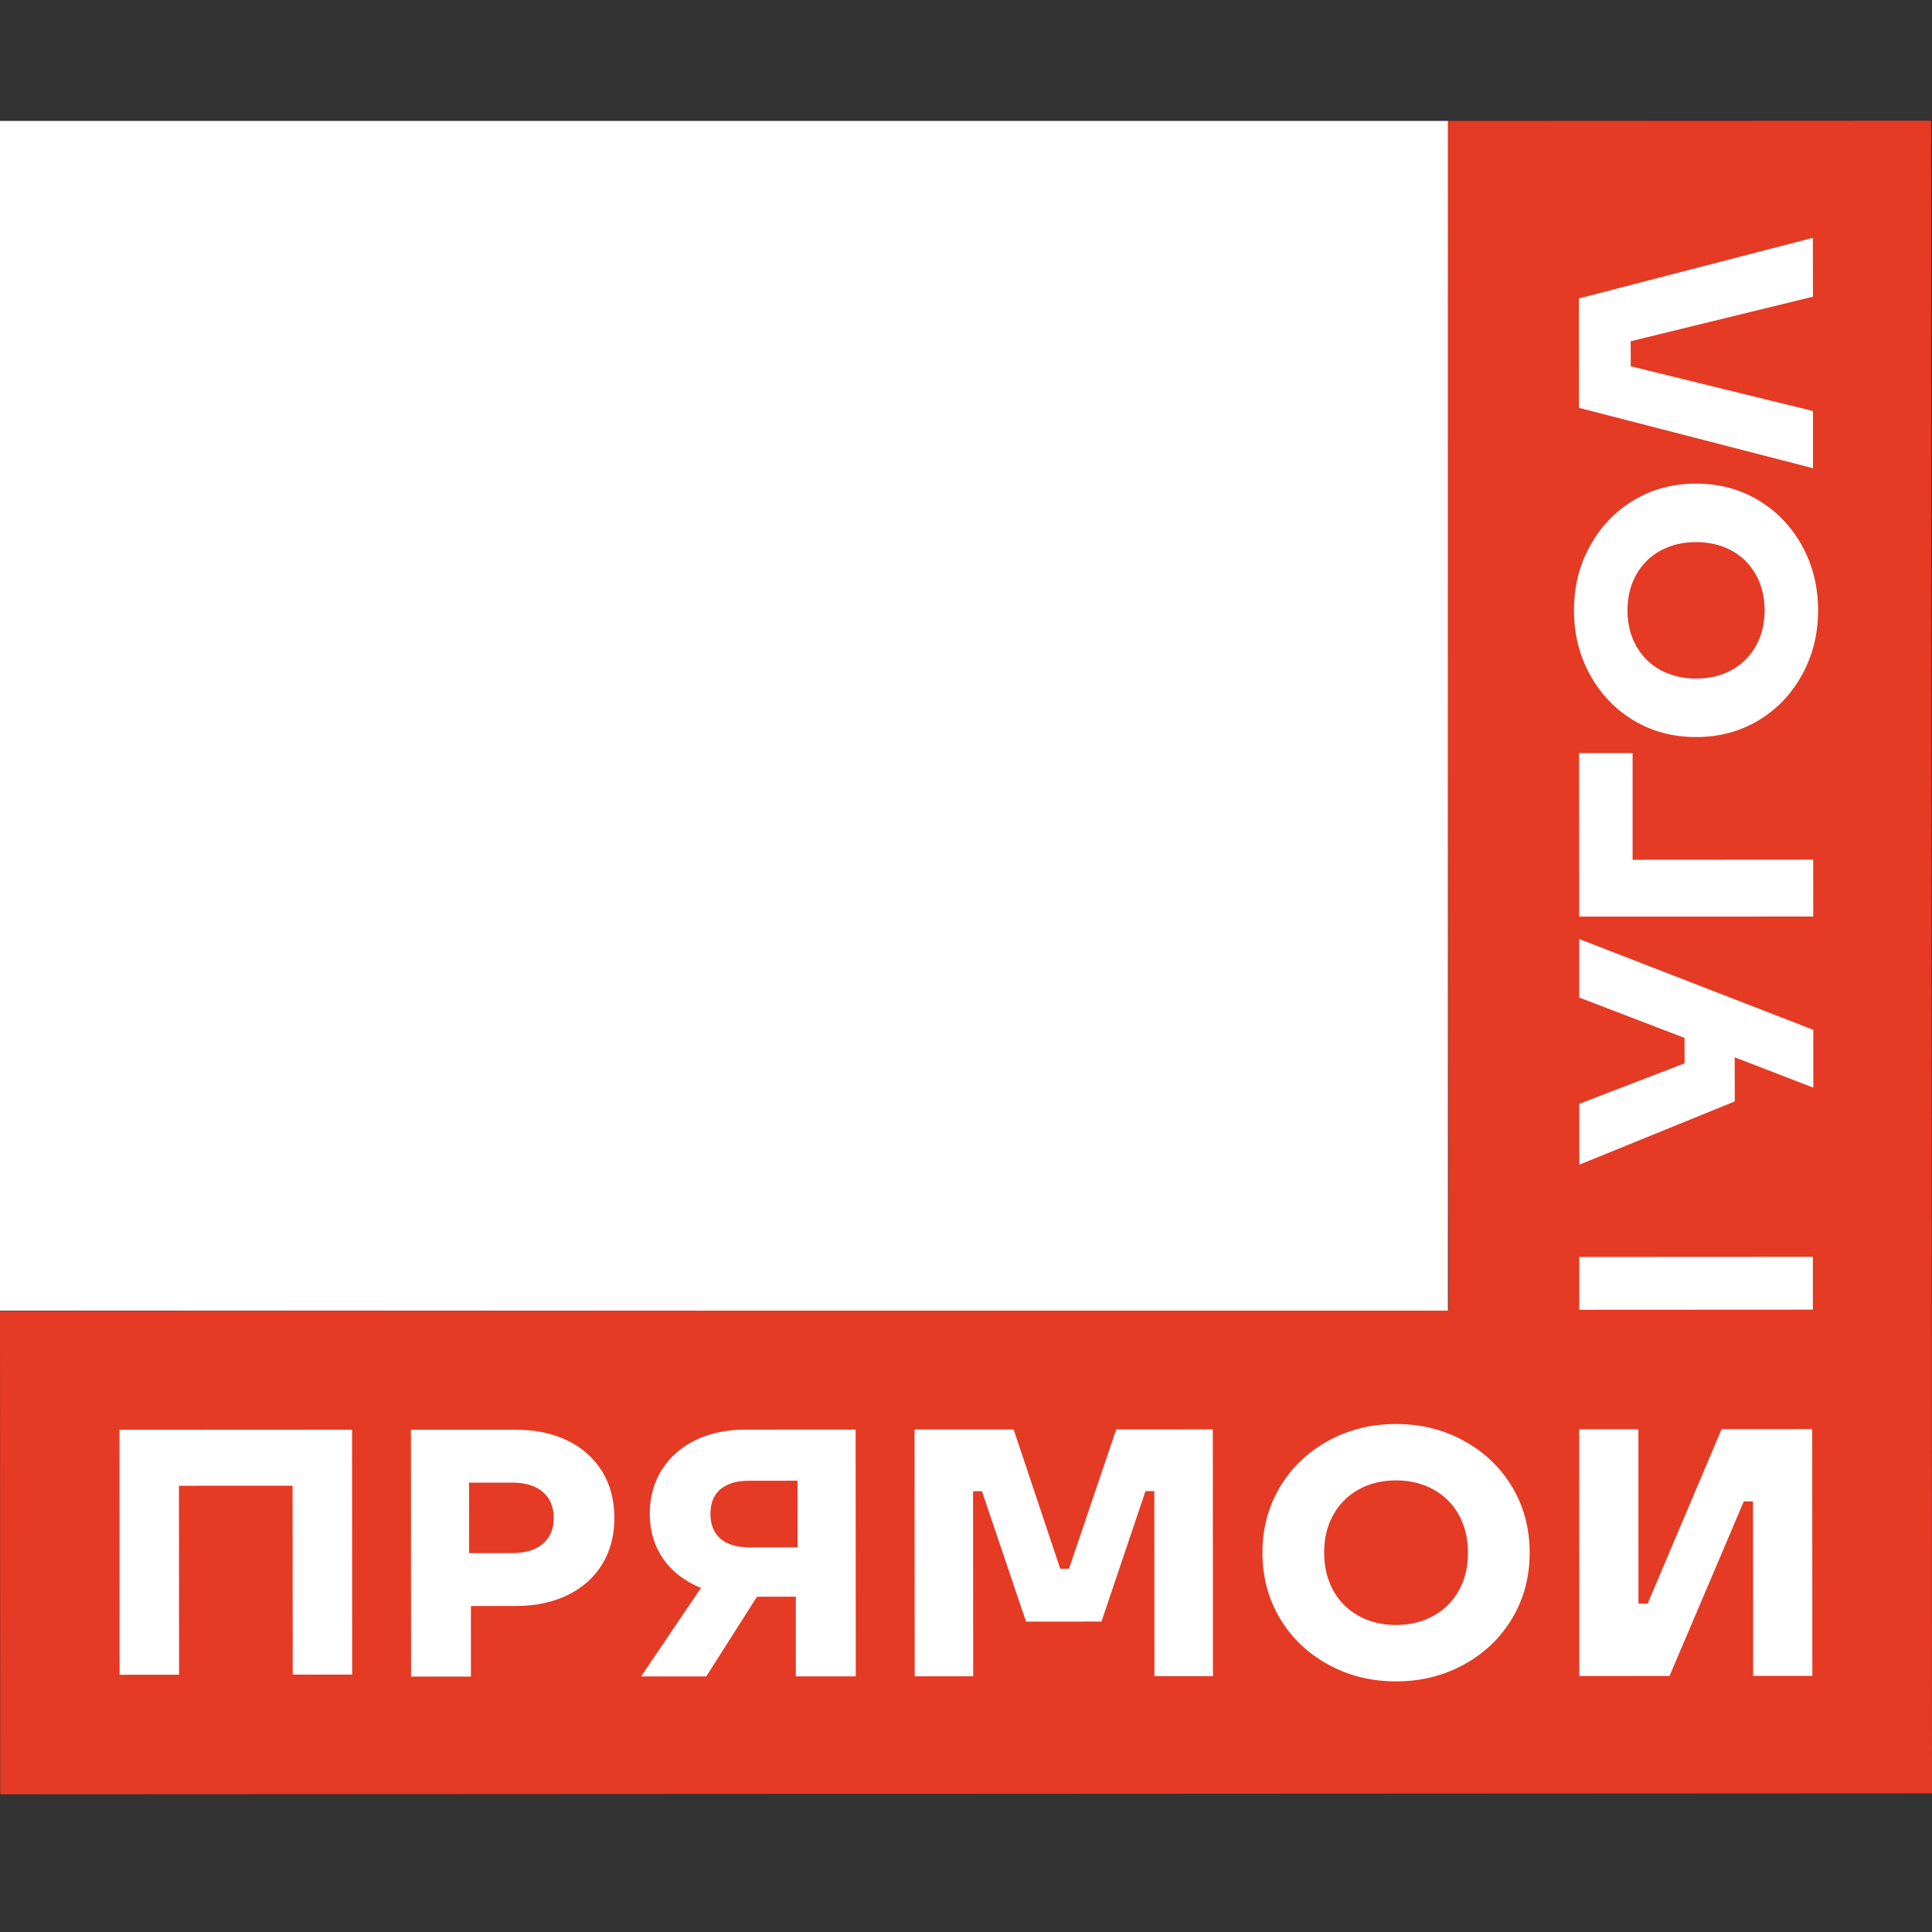
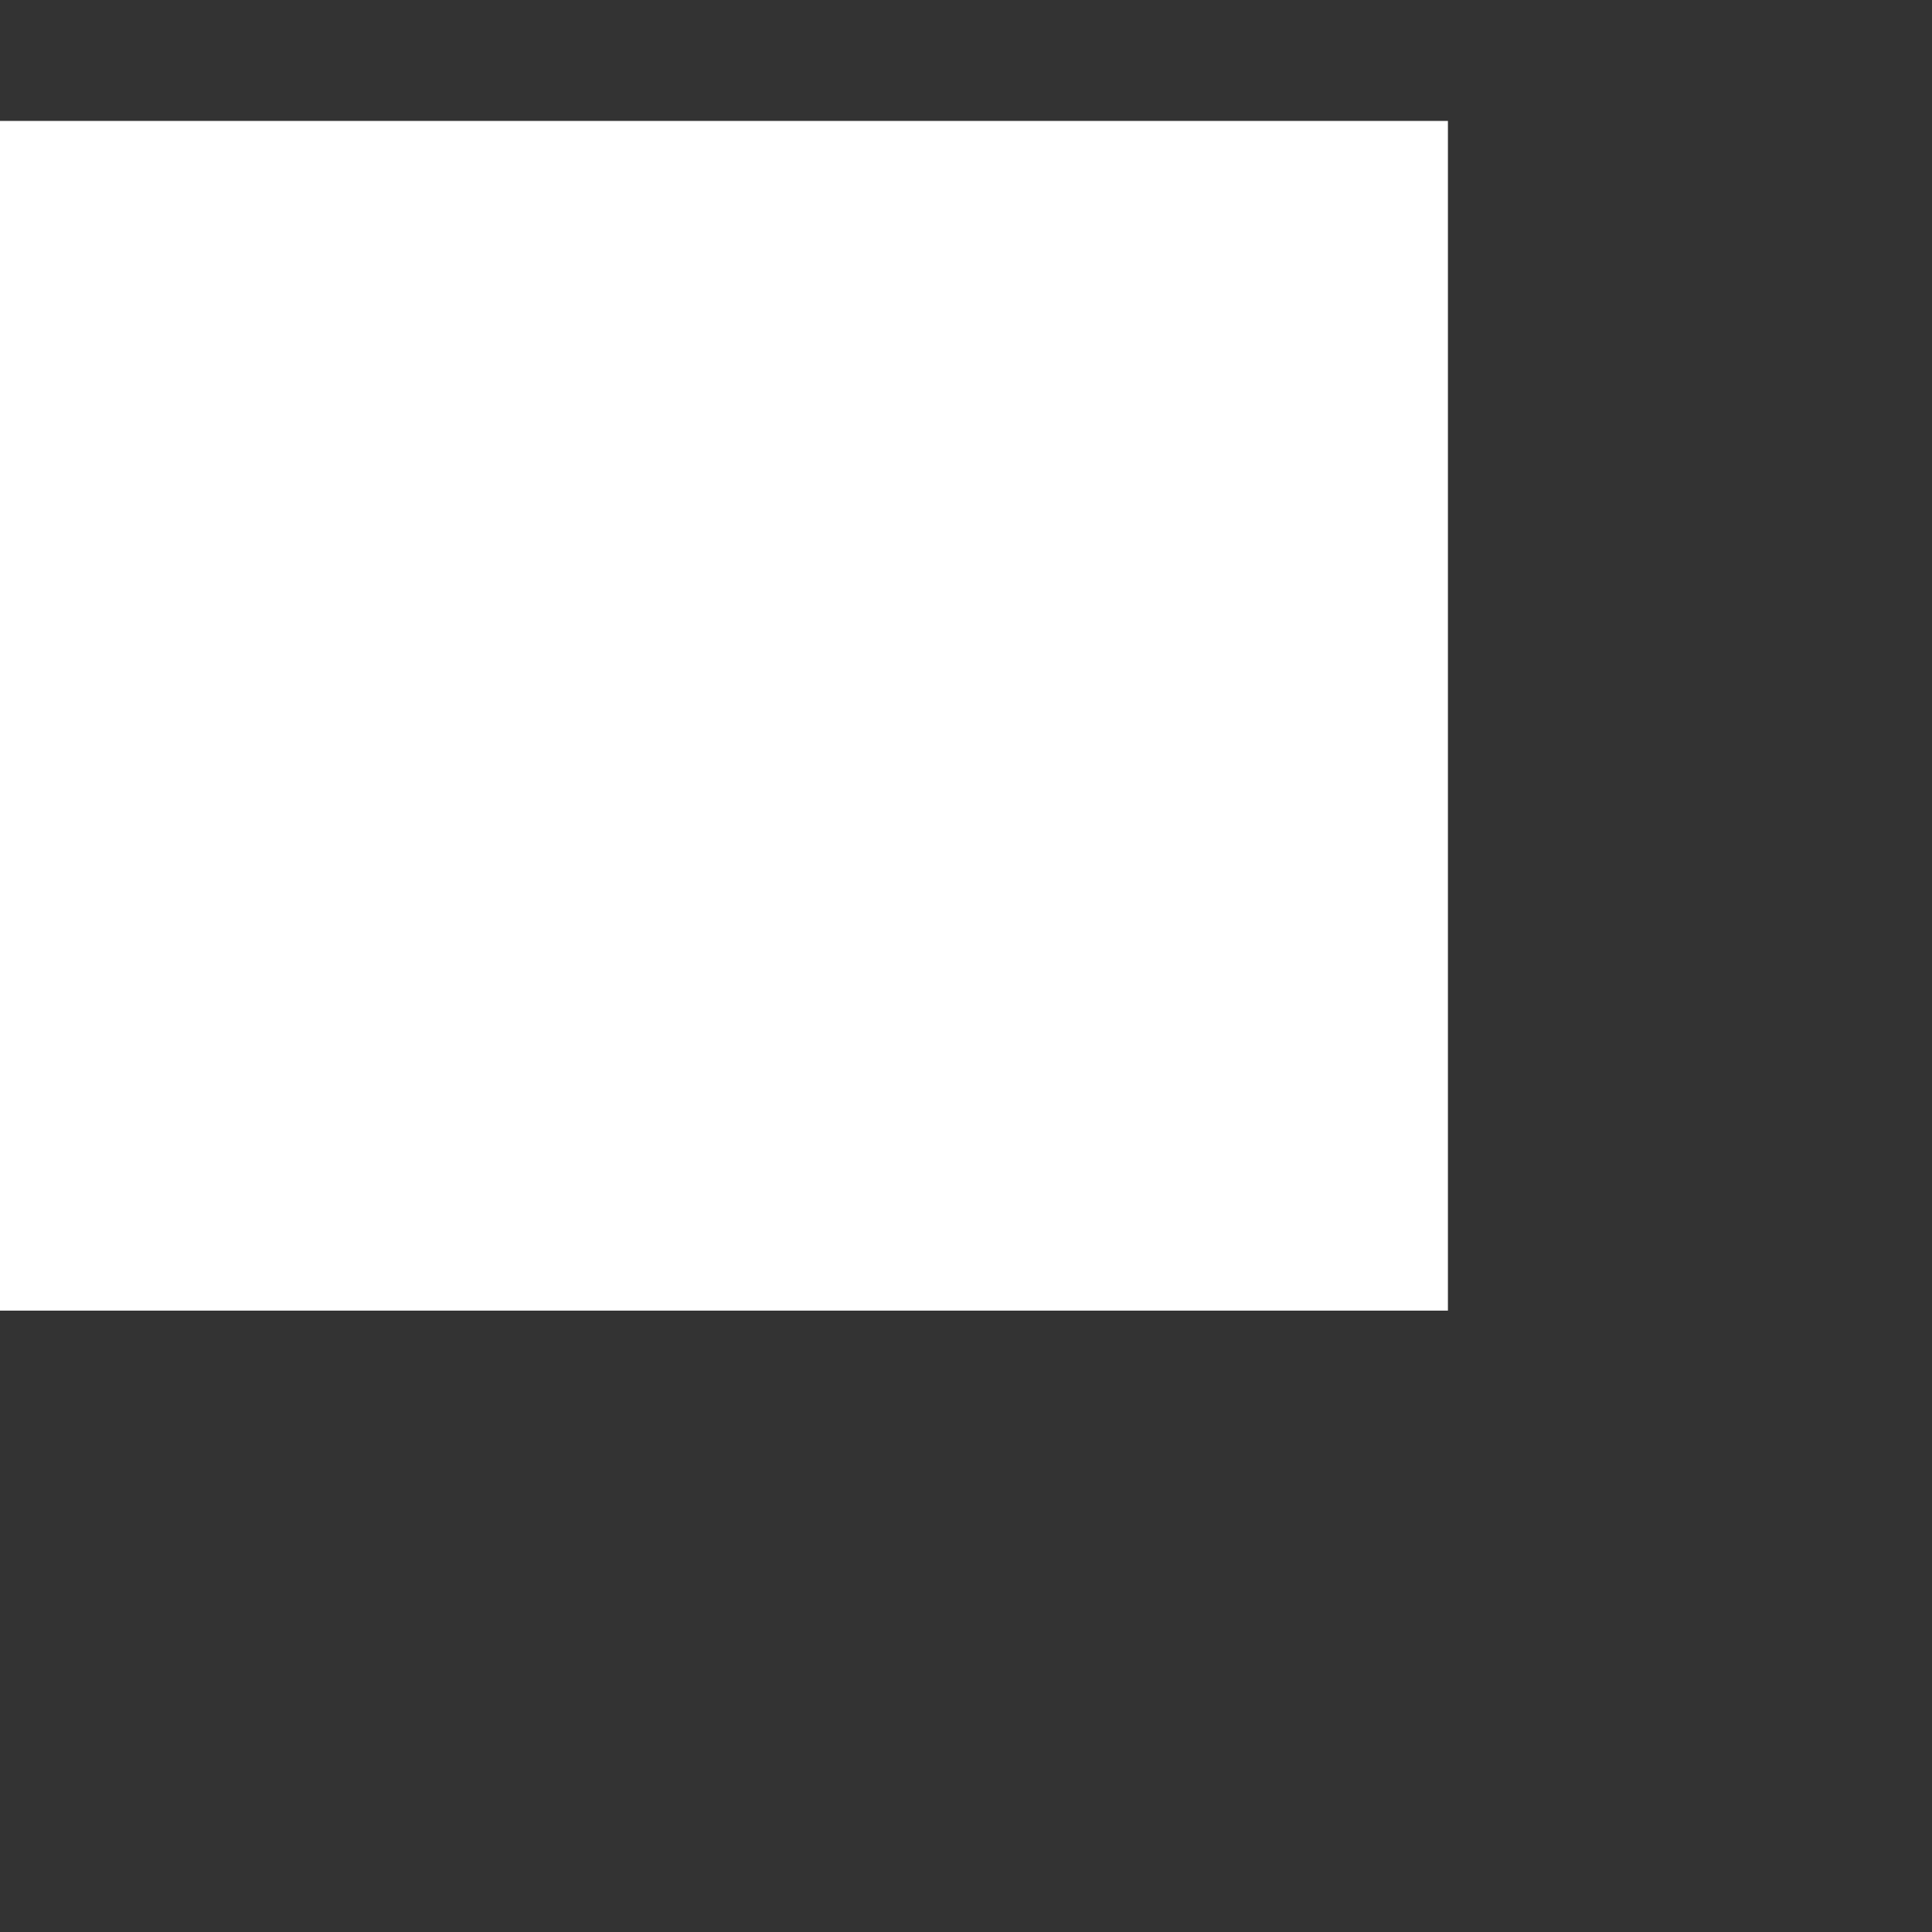
<svg xmlns="http://www.w3.org/2000/svg" width="32" height="32" viewBox="0 0 32 32" fill="none">
  <rect x="0" y="0" width="32" height="32" fill="#333333" stroke="none" />
-   <path d="M32 29.703L23.996 29.707L0.004 29.719L0 21.715L23.992 21.703L23.982 2.004L31.986 2L31.996 21.699L32 29.703Z" fill="#E53A24" />
-   <path d="M8.488 25.724C8.702 25.724 8.87 25.673 8.991 25.57C9.111 25.466 9.172 25.323 9.171 25.14C9.171 24.957 9.111 24.814 8.99 24.711C8.869 24.608 8.702 24.557 8.488 24.557L7.769 24.557L7.77 25.725L8.488 25.724ZM2.966 27.738L1.981 27.739L1.979 23.682L5.831 23.68L5.833 27.737L4.848 27.737L4.846 24.608L2.964 24.609L2.966 27.738ZM30.027 21.692L26.158 21.694L26.157 20.819L30.027 20.817L30.027 21.692ZM28.515 23.671L27.29 26.562L27.138 26.562L27.137 23.672L26.156 23.672L26.158 27.76L27.653 27.759L28.883 24.868L29.035 24.868L29.037 27.758L30.018 27.758L30.016 23.67L28.515 23.671ZM30.029 6.808L30.029 7.755L26.152 6.755L26.151 4.943L30.027 3.939L30.028 4.914L27.009 5.652L27.01 6.067L30.029 6.808ZM29.083 9.519C28.987 9.347 28.853 9.214 28.681 9.12C28.509 9.026 28.312 8.979 28.091 8.979C27.87 8.979 27.673 9.027 27.501 9.121C27.33 9.215 27.196 9.348 27.1 9.52C27.004 9.692 26.956 9.888 26.956 10.11C26.956 10.331 27.005 10.528 27.101 10.7C27.197 10.871 27.331 11.004 27.502 11.098C27.674 11.192 27.871 11.239 28.092 11.239C28.314 11.239 28.511 11.192 28.682 11.097C28.854 11.003 28.988 10.87 29.083 10.698C29.179 10.527 29.227 10.33 29.227 10.108C29.227 9.887 29.179 9.691 29.083 9.519ZM29.848 11.177C29.671 11.498 29.429 11.751 29.123 11.934C28.816 12.116 28.473 12.208 28.093 12.208C27.712 12.208 27.369 12.117 27.062 11.935C26.756 11.752 26.514 11.5 26.337 11.179C26.159 10.858 26.07 10.502 26.07 10.11C26.07 9.719 26.158 9.362 26.336 9.041C26.513 8.72 26.754 8.468 27.061 8.285C27.367 8.102 27.71 8.01 28.091 8.01C28.471 8.01 28.814 8.101 29.121 8.284C29.427 8.466 29.669 8.718 29.847 9.039C30.024 9.36 30.113 9.717 30.113 10.108C30.113 10.499 30.025 10.856 29.848 11.177ZM30.032 14.239L30.033 15.181L26.156 15.182L26.154 12.474L27.041 12.474L27.041 14.241L30.032 14.239ZM27.901 17.191L26.156 16.522L26.156 15.553L30.034 17.057L30.034 18.015L28.732 17.512L28.733 18.243L26.158 19.291L26.157 18.283L27.902 17.612L27.901 17.191ZM23.745 26.762C23.926 26.661 24.066 26.52 24.166 26.339C24.265 26.158 24.314 25.95 24.314 25.717C24.314 25.483 24.264 25.276 24.165 25.095C24.066 24.914 23.925 24.773 23.744 24.672C23.563 24.571 23.356 24.52 23.122 24.52C22.889 24.52 22.681 24.571 22.5 24.672C22.32 24.774 22.179 24.915 22.08 25.096C21.981 25.277 21.931 25.485 21.932 25.718C21.932 25.951 21.982 26.159 22.081 26.34C22.18 26.521 22.32 26.662 22.501 26.763C22.683 26.864 22.89 26.915 23.123 26.915C23.357 26.914 23.564 26.864 23.745 26.762ZM21.997 27.569C21.658 27.383 21.392 27.128 21.199 26.805C21.006 26.482 20.91 26.119 20.91 25.718C20.909 25.317 21.006 24.956 21.198 24.632C21.391 24.309 21.656 24.054 21.995 23.867C22.333 23.68 22.709 23.586 23.122 23.586C23.534 23.586 23.91 23.679 24.249 23.866C24.588 24.052 24.854 24.307 25.047 24.63C25.239 24.953 25.336 25.315 25.336 25.716C25.336 26.117 25.24 26.48 25.048 26.803C24.855 27.126 24.59 27.381 24.251 27.568C23.912 27.755 23.536 27.849 23.124 27.849C22.711 27.849 22.335 27.756 21.997 27.569ZM16.119 27.765L15.15 27.765L15.148 23.677L16.789 23.677L17.561 25.983H17.706L18.488 23.676L20.088 23.675L20.09 27.763L19.121 27.763L19.119 24.697L18.973 24.698L18.244 26.858L16.994 26.859L16.264 24.699L16.117 24.699L16.119 27.765ZM12.409 24.526C12.203 24.526 12.044 24.572 11.933 24.666C11.822 24.759 11.767 24.896 11.767 25.075C11.767 25.254 11.823 25.391 11.934 25.486C12.045 25.582 12.203 25.629 12.41 25.629L13.21 25.629L13.209 24.525L12.409 24.526ZM14.172 23.678L14.174 27.766L13.181 27.766L13.181 26.446L12.538 26.447L11.698 27.767L10.618 27.767L11.61 26.301C11.341 26.192 11.133 26.032 10.985 25.82C10.837 25.607 10.763 25.359 10.762 25.075C10.762 24.799 10.829 24.555 10.961 24.345C11.093 24.135 11.279 23.971 11.518 23.854C11.758 23.738 12.033 23.679 12.344 23.679L14.172 23.678ZM8.546 23.681C8.869 23.68 9.154 23.741 9.401 23.861C9.648 23.982 9.839 24.152 9.974 24.372C10.108 24.592 10.176 24.848 10.176 25.14C10.176 25.432 10.109 25.688 9.975 25.908C9.84 26.128 9.65 26.298 9.403 26.419C9.155 26.54 8.87 26.6 8.547 26.6L7.8 26.601L7.8 27.769L6.808 27.769L6.806 23.681L8.546 23.681Z" fill="white" />
  <path fill-rule="evenodd" clip-rule="evenodd" d="M23.982 2.003H0V21.708H23.982V2.003Z" fill="white" />
</svg>